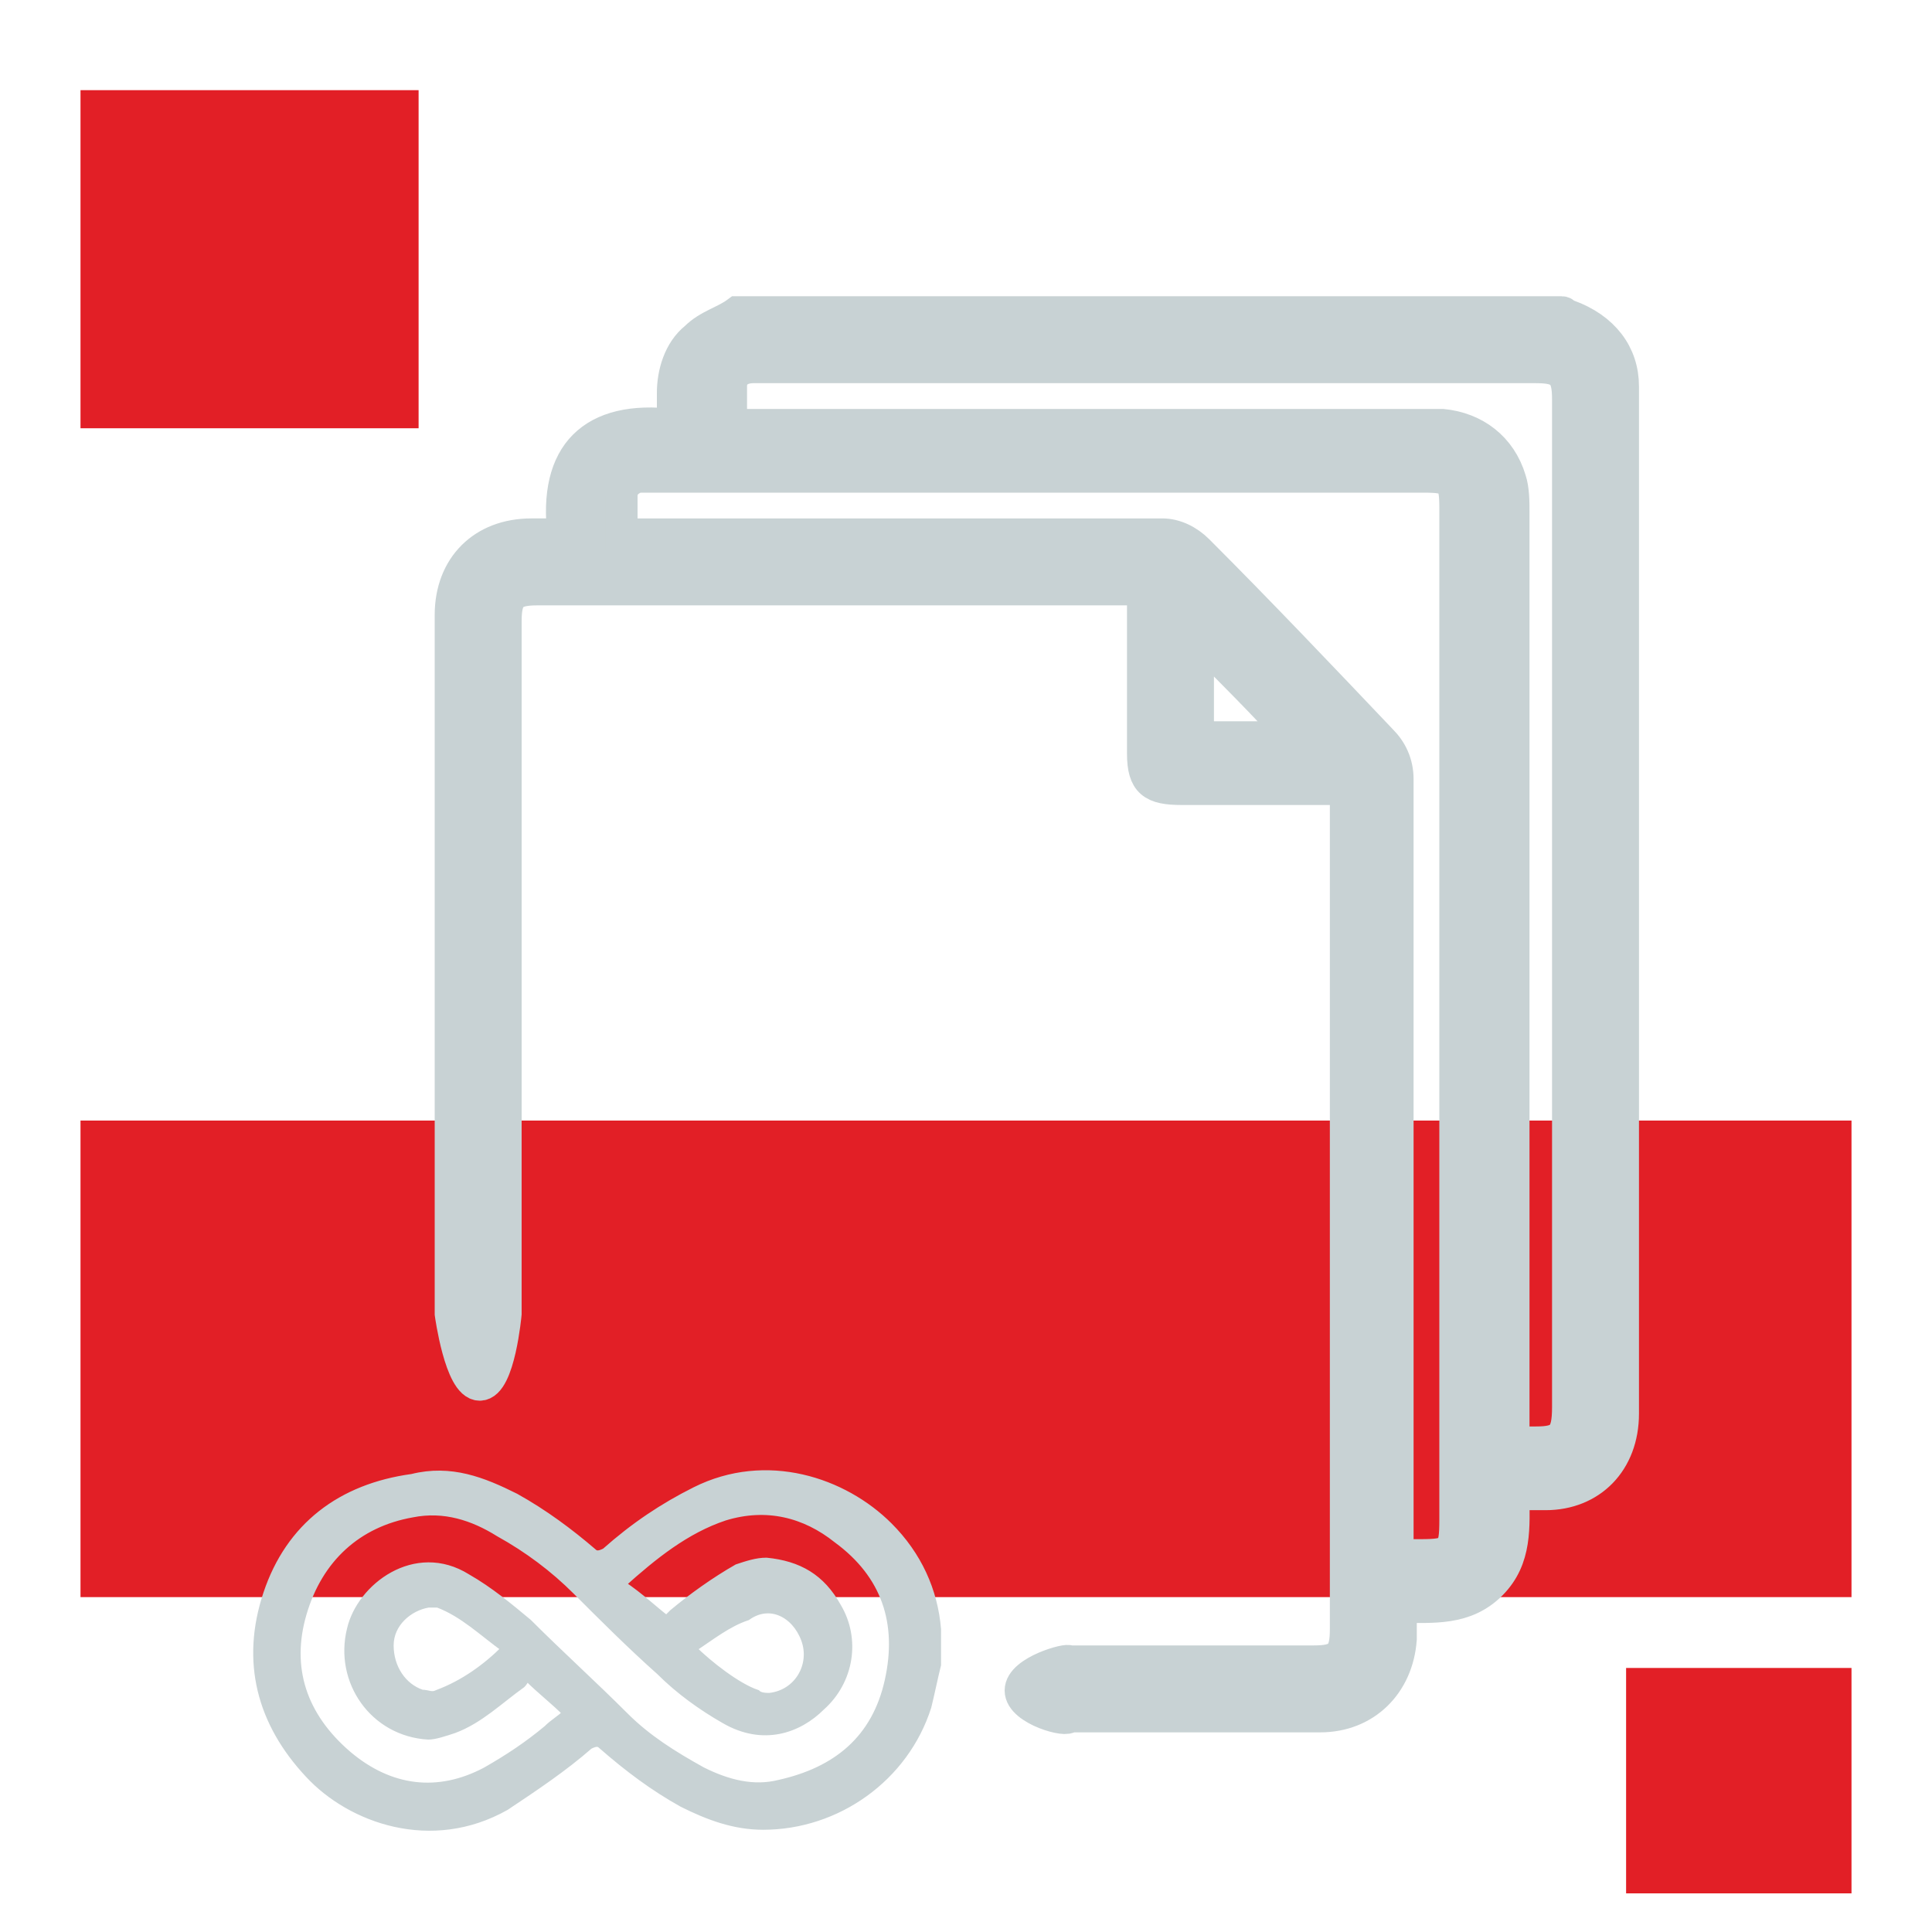
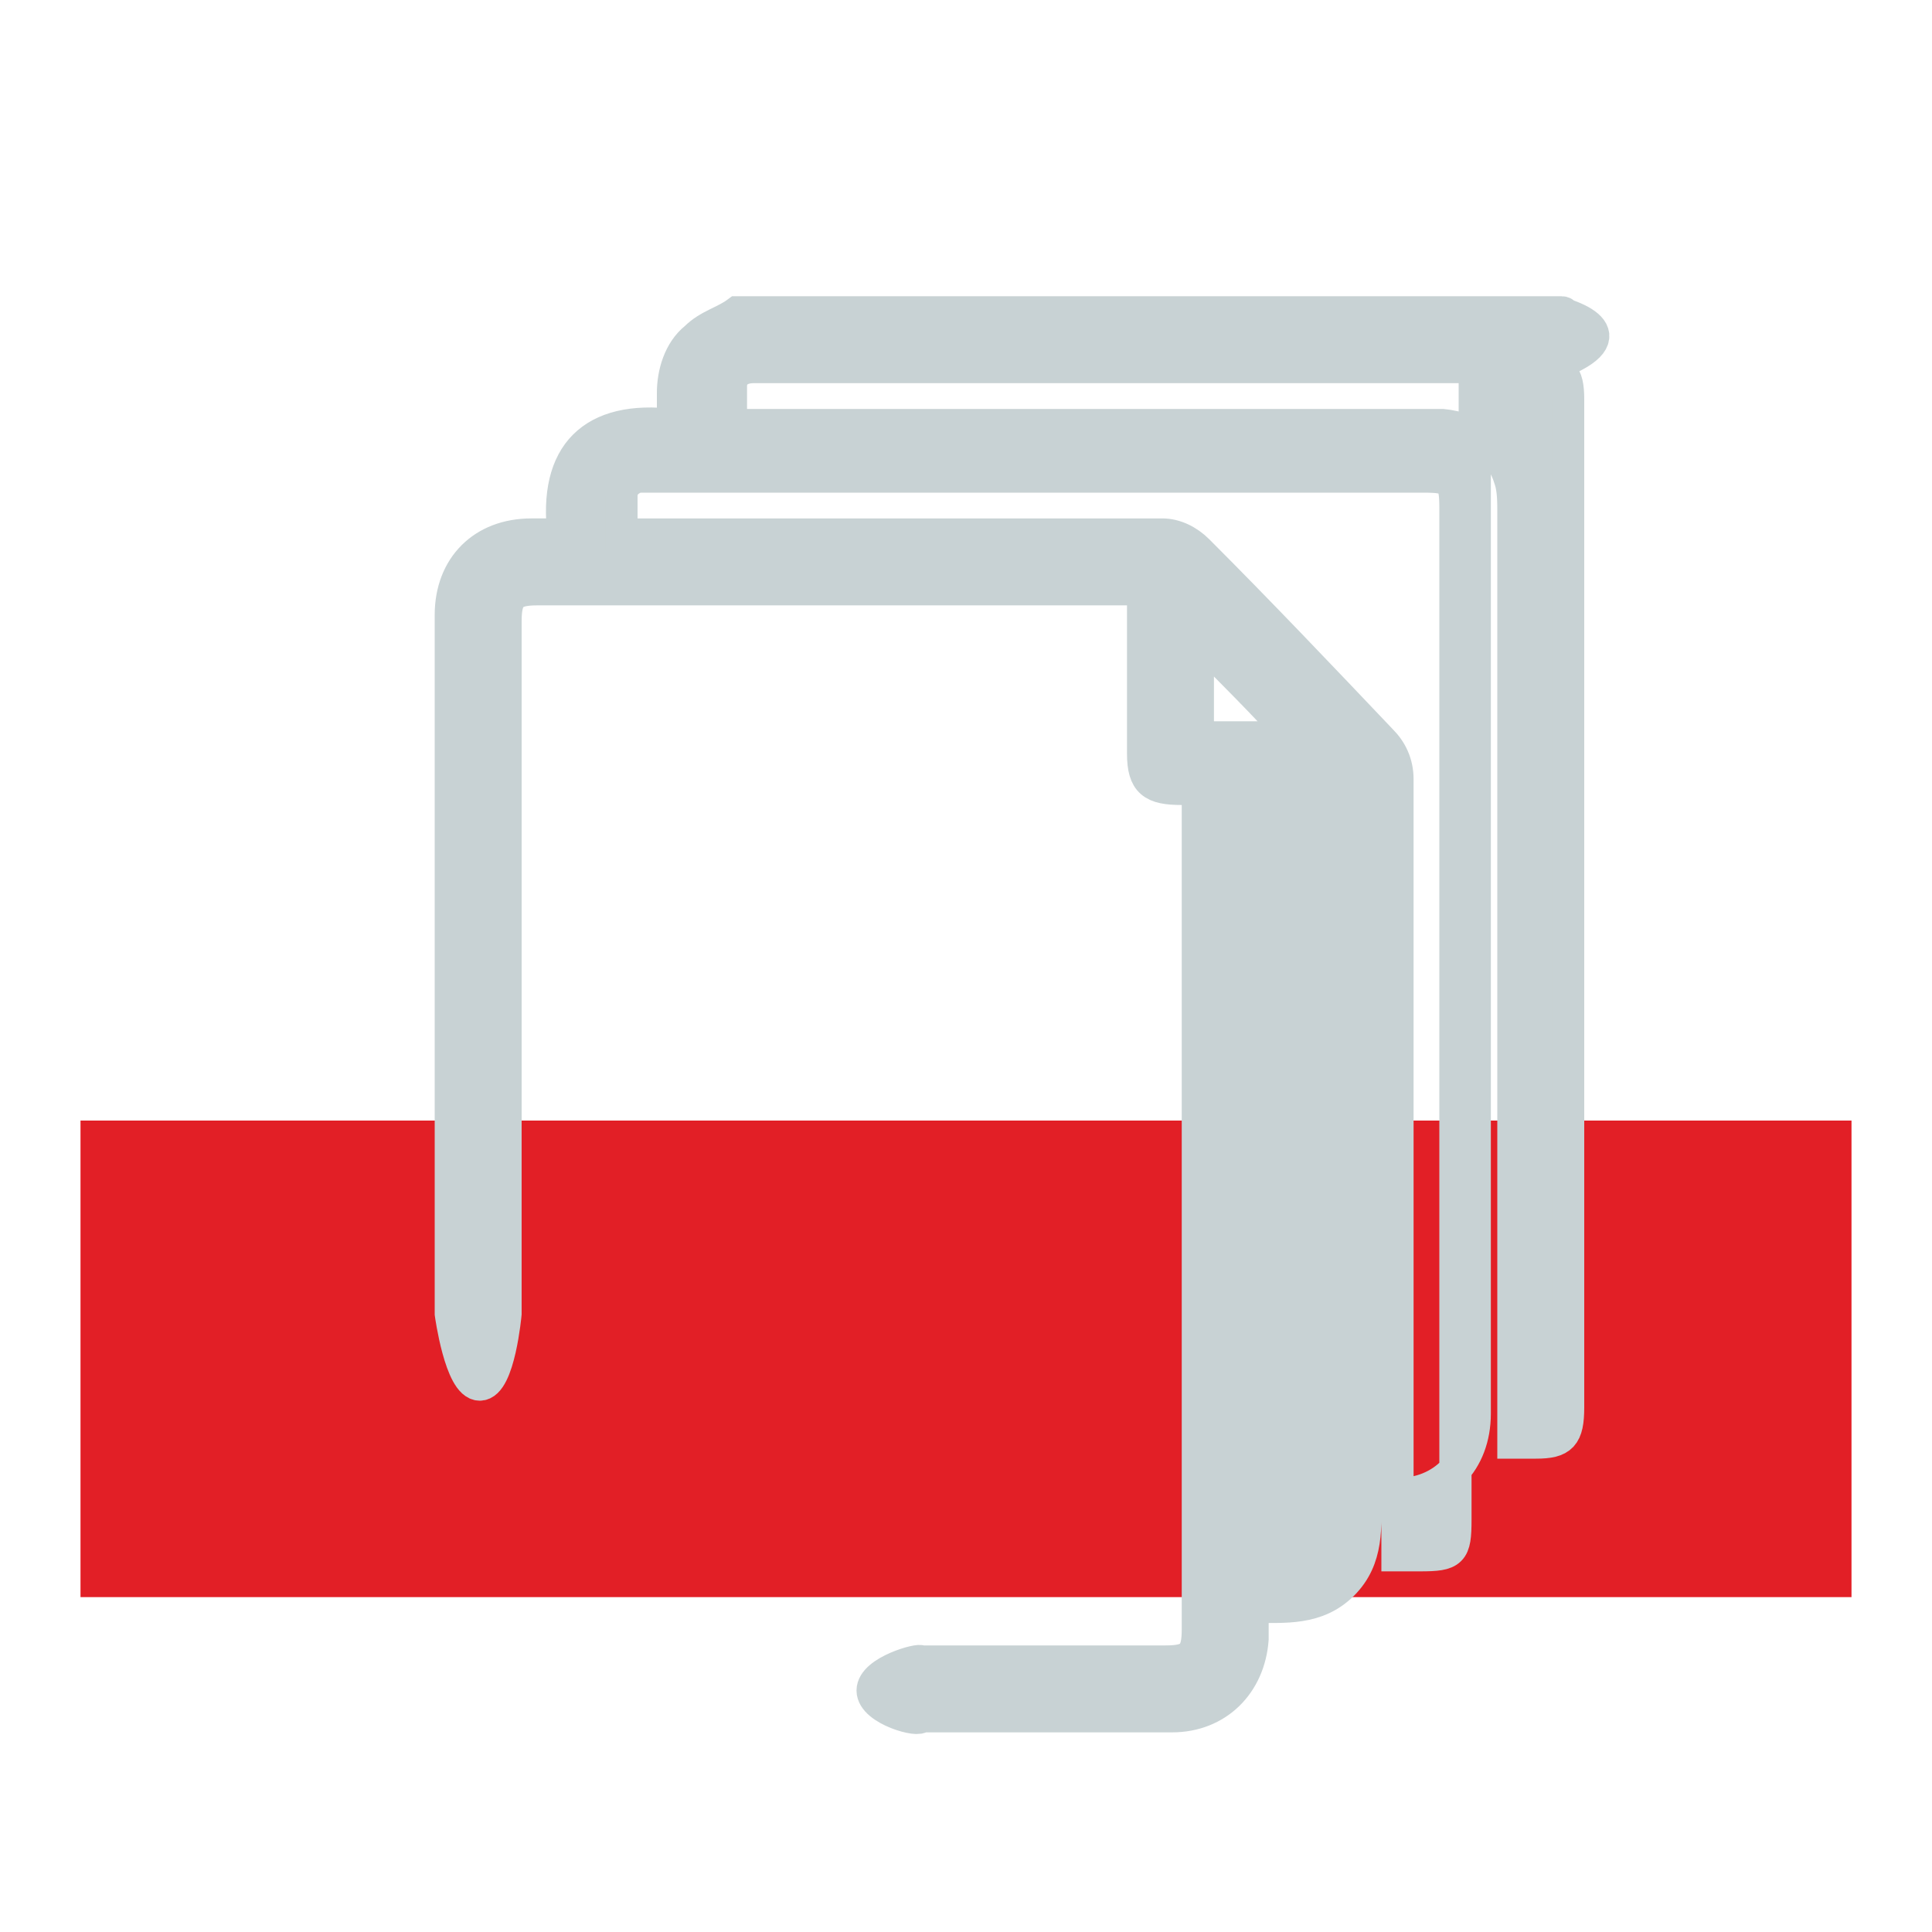
<svg xmlns="http://www.w3.org/2000/svg" version="1.1" id="Layer_1" x="0px" y="0px" viewBox="0 0 60 60" style="enable-background:new 0 0 60 60;" xml:space="preserve">
  <style type="text/css"> .st0{fill:#E21F26;} .st1{fill:#C8D2D4;stroke:#C8D2D4;stroke-width:0.25;stroke-miterlimit:10;} .st2{fill:#C8D2D4;stroke:#C8D2D4;stroke-miterlimit:10;} </style>
  <g>
-     <rect x="50.5" y="51.8" class="st0" width="7" height="7" />
-   </g>
+     </g>
  <g>
    <g>
-       <rect x="2.5" y="2.8" class="st0" width="10.5" height="10.5" />
-     </g>
+       </g>
  </g>
  <g>
    <rect x="2.5" y="34.8" class="st0" width="55" height="14.8" />
  </g>
-   <path class="st1" d="M29.1,51.7c-0.1,0.4-0.2,0.9-0.3,1.3c-0.7,2.2-2.8,3.7-5.1,3.7c-0.9,0-1.7-0.3-2.5-0.7 c-0.9-0.5-1.7-1.1-2.5-1.8c-0.1-0.1-0.2-0.1-0.4,0c-0.8,0.7-1.7,1.3-2.6,1.9c-2.3,1.3-4.8,0.4-6.1-1c-1.5-1.6-2-3.5-1.3-5.6 c0.7-2.1,2.3-3.3,4.5-3.6C14,45.6,15,46,16,46.5c0.9,0.5,1.7,1.1,2.4,1.7c0.1,0.1,0.2,0.1,0.4,0c0.9-0.8,1.8-1.4,2.8-1.9 c2.2-1.1,4.6-0.3,6,1.1c0.9,0.9,1.4,2,1.5,3.2c0,0.1,0,0.1,0,0.2C29.1,51.1,29.1,51.4,29.1,51.7z M20.7,50.3c0,0,0.1-0.1,0.2-0.2 c0.6-0.5,1.3-1,2-1.4c0.3-0.1,0.6-0.2,0.9-0.2c1,0.1,1.7,0.5,2.2,1.4c0.6,1,0.4,2.3-0.5,3.1c-0.7,0.7-1.8,1.1-3,0.4 c-0.7-0.4-1.4-0.9-2-1.5c-0.9-0.8-1.8-1.7-2.6-2.5c-0.7-0.7-1.5-1.3-2.4-1.8c-0.8-0.5-1.7-0.8-2.7-0.6c-1.7,0.3-2.9,1.4-3.4,3.1 c-0.5,1.7,0,3.2,1.4,4.4c1.3,1.1,2.8,1.3,4.3,0.5c0.7-0.4,1.3-0.8,1.9-1.3c0.2-0.2,0.4-0.3,0.6-0.5c-0.4-0.4-0.8-0.7-1.2-1.1 c-0.1,0-0.1,0.1-0.2,0.2c-0.7,0.5-1.3,1.1-2.1,1.4c-0.3,0.1-0.6,0.2-0.8,0.2c-1.7-0.1-2.8-1.7-2.4-3.3c0.3-1.3,2-2.6,3.6-1.6 c0.7,0.4,1.3,0.9,1.9,1.4c1,1,2,1.9,3,2.9c0.7,0.7,1.5,1.2,2.4,1.7c0.8,0.4,1.6,0.6,2.4,0.4c1.8-0.4,3-1.4,3.4-3.2 c0.4-1.8-0.1-3.3-1.6-4.4c-1-0.8-2.2-1.1-3.5-0.7c-1.2,0.4-2.2,1.2-3.2,2.1C19.9,49.6,20.3,50,20.7,50.3z M15.7,51.2 c-0.7-0.5-1.3-1.1-2.1-1.4c-0.1,0-0.2,0-0.3,0c-0.6,0.1-1.2,0.6-1.2,1.3c0,0.7,0.4,1.3,1,1.5c0.2,0,0.3,0.1,0.5,0 C14.4,52.3,15.1,51.8,15.7,51.2z M21.5,51.2c0.5,0.5,1.4,1.2,2,1.4c0.1,0.1,0.3,0.1,0.4,0.1c0.9-0.1,1.4-1,1.1-1.8 c-0.3-0.8-1.1-1.2-1.8-0.7C22.6,50.4,22.1,50.8,21.5,51.2z" />
-   <path class="st2" d="M48.7,9.8c-0.1,0-0.1-0.1-0.2-0.1c-8.5,0-17.1,0-25.6,0c-0.4,0.3-0.9,0.4-1.3,0.8c-0.5,0.4-0.7,1.1-0.7,1.7 c0,0.3,0,0.6,0,1c-2.5-0.3-3.7,0.9-3.4,3.4c-0.4,0-0.7,0-1,0c-1.5,0-2.5,1-2.5,2.5c0,8.2,0,13.5,0,21.7c0,0,0.3,2.2,0.9,2.2 c0.6,0,0.8-2.2,0.8-2.2c0-8.1,0-13.4,0-21.5c0-0.8,0.2-1,1-1c6.1,0,12.2,0,18.3,0c0.1,0,0.3,0,0.5,0c0,0.5,0,0.9,0,1.3 c0,1.3,0,2.5,0,3.8c0,0.9,0.3,1.1,1.2,1.1c1.5,0,3.1,0,4.6,0c0.2,0,0.3,0,0.5,0c0,0.2,0,0.4,0,0.5c0,8.5,0,17.1,0,25.6 c0,0.8-0.2,1-1,1c-2.8,0-4.8,0-7.6,0c0-0.1-1.5,0.3-1.5,0.9c0,0.6,1.5,1,1.5,0.8c2.9,0,5,0,7.8,0c1.4,0,2.4-1,2.5-2.4 c0-0.3,0-0.6,0-1c1,0,2,0.1,2.8-0.7c0.8-0.8,0.7-1.8,0.7-2.8c0.4,0,0.7,0,1,0c1.4,0,2.4-1,2.4-2.5c0-10.6,0-21.3,0-31.9 C50.4,11,49.8,10.2,48.7,9.8z M37.2,22.9c0-1.1,0-2.1,0-3.1c1,1,2.1,2.1,3,3.1C39.4,22.9,38.3,22.9,37.2,22.9z M45.2,47.2 c0,1-0.1,1.1-1.1,1.1c-0.2,0-0.4,0-0.7,0c0-0.2,0-0.4,0-0.6c0-7.8,0-15.7,0-23.5c0-0.5-0.2-0.9-0.5-1.2C41,21,39.1,19,37.2,17.1 c-0.3-0.3-0.7-0.5-1.1-0.5c-5.4,0-10.8,0-16.3,0c-0.2,0-0.3,0-0.5,0c0-0.4,0-0.8,0-1.2c0-0.3,0.2-0.5,0.5-0.6c0.2,0,0.3,0,0.5,0 c8,0,16,0,23.9,0c0.9,0,1,0.1,1,1C45.2,26.3,45.2,36.7,45.2,47.2z M47.7,44.8c-0.2,0-0.4,0-0.7,0c0-0.2,0-0.4,0-0.6 c0-9.4,0-18.9,0-28.3c0-0.3,0-0.7-0.1-1c-0.3-1-1.1-1.6-2.1-1.7c-0.2,0-0.4,0-0.6,0c-7,0-13.9,0-20.9,0c-0.2,0-0.4,0-0.6,0 c0-0.4,0-0.8,0-1.2c0-0.4,0.3-0.6,0.7-0.6c0.1,0,0.2,0,0.3,0c8,0,16,0,24,0c0.8,0,1,0.2,1,1c0,10.4,0,20.9,0,31.3 C48.7,44.6,48.5,44.8,47.7,44.8z" />
+   <path class="st2" d="M48.7,9.8c-0.1,0-0.1-0.1-0.2-0.1c-8.5,0-17.1,0-25.6,0c-0.4,0.3-0.9,0.4-1.3,0.8c-0.5,0.4-0.7,1.1-0.7,1.7 c0,0.3,0,0.6,0,1c-2.5-0.3-3.7,0.9-3.4,3.4c-0.4,0-0.7,0-1,0c-1.5,0-2.5,1-2.5,2.5c0,8.2,0,13.5,0,21.7c0,0,0.3,2.2,0.9,2.2 c0.6,0,0.8-2.2,0.8-2.2c0-8.1,0-13.4,0-21.5c0-0.8,0.2-1,1-1c6.1,0,12.2,0,18.3,0c0.1,0,0.3,0,0.5,0c0,0.5,0,0.9,0,1.3 c0,1.3,0,2.5,0,3.8c0,0.9,0.3,1.1,1.2,1.1c0.2,0,0.3,0,0.5,0c0,0.2,0,0.4,0,0.5c0,8.5,0,17.1,0,25.6 c0,0.8-0.2,1-1,1c-2.8,0-4.8,0-7.6,0c0-0.1-1.5,0.3-1.5,0.9c0,0.6,1.5,1,1.5,0.8c2.9,0,5,0,7.8,0c1.4,0,2.4-1,2.5-2.4 c0-0.3,0-0.6,0-1c1,0,2,0.1,2.8-0.7c0.8-0.8,0.7-1.8,0.7-2.8c0.4,0,0.7,0,1,0c1.4,0,2.4-1,2.4-2.5c0-10.6,0-21.3,0-31.9 C50.4,11,49.8,10.2,48.7,9.8z M37.2,22.9c0-1.1,0-2.1,0-3.1c1,1,2.1,2.1,3,3.1C39.4,22.9,38.3,22.9,37.2,22.9z M45.2,47.2 c0,1-0.1,1.1-1.1,1.1c-0.2,0-0.4,0-0.7,0c0-0.2,0-0.4,0-0.6c0-7.8,0-15.7,0-23.5c0-0.5-0.2-0.9-0.5-1.2C41,21,39.1,19,37.2,17.1 c-0.3-0.3-0.7-0.5-1.1-0.5c-5.4,0-10.8,0-16.3,0c-0.2,0-0.3,0-0.5,0c0-0.4,0-0.8,0-1.2c0-0.3,0.2-0.5,0.5-0.6c0.2,0,0.3,0,0.5,0 c8,0,16,0,23.9,0c0.9,0,1,0.1,1,1C45.2,26.3,45.2,36.7,45.2,47.2z M47.7,44.8c-0.2,0-0.4,0-0.7,0c0-0.2,0-0.4,0-0.6 c0-9.4,0-18.9,0-28.3c0-0.3,0-0.7-0.1-1c-0.3-1-1.1-1.6-2.1-1.7c-0.2,0-0.4,0-0.6,0c-7,0-13.9,0-20.9,0c-0.2,0-0.4,0-0.6,0 c0-0.4,0-0.8,0-1.2c0-0.4,0.3-0.6,0.7-0.6c0.1,0,0.2,0,0.3,0c8,0,16,0,24,0c0.8,0,1,0.2,1,1c0,10.4,0,20.9,0,31.3 C48.7,44.6,48.5,44.8,47.7,44.8z" />
</svg>